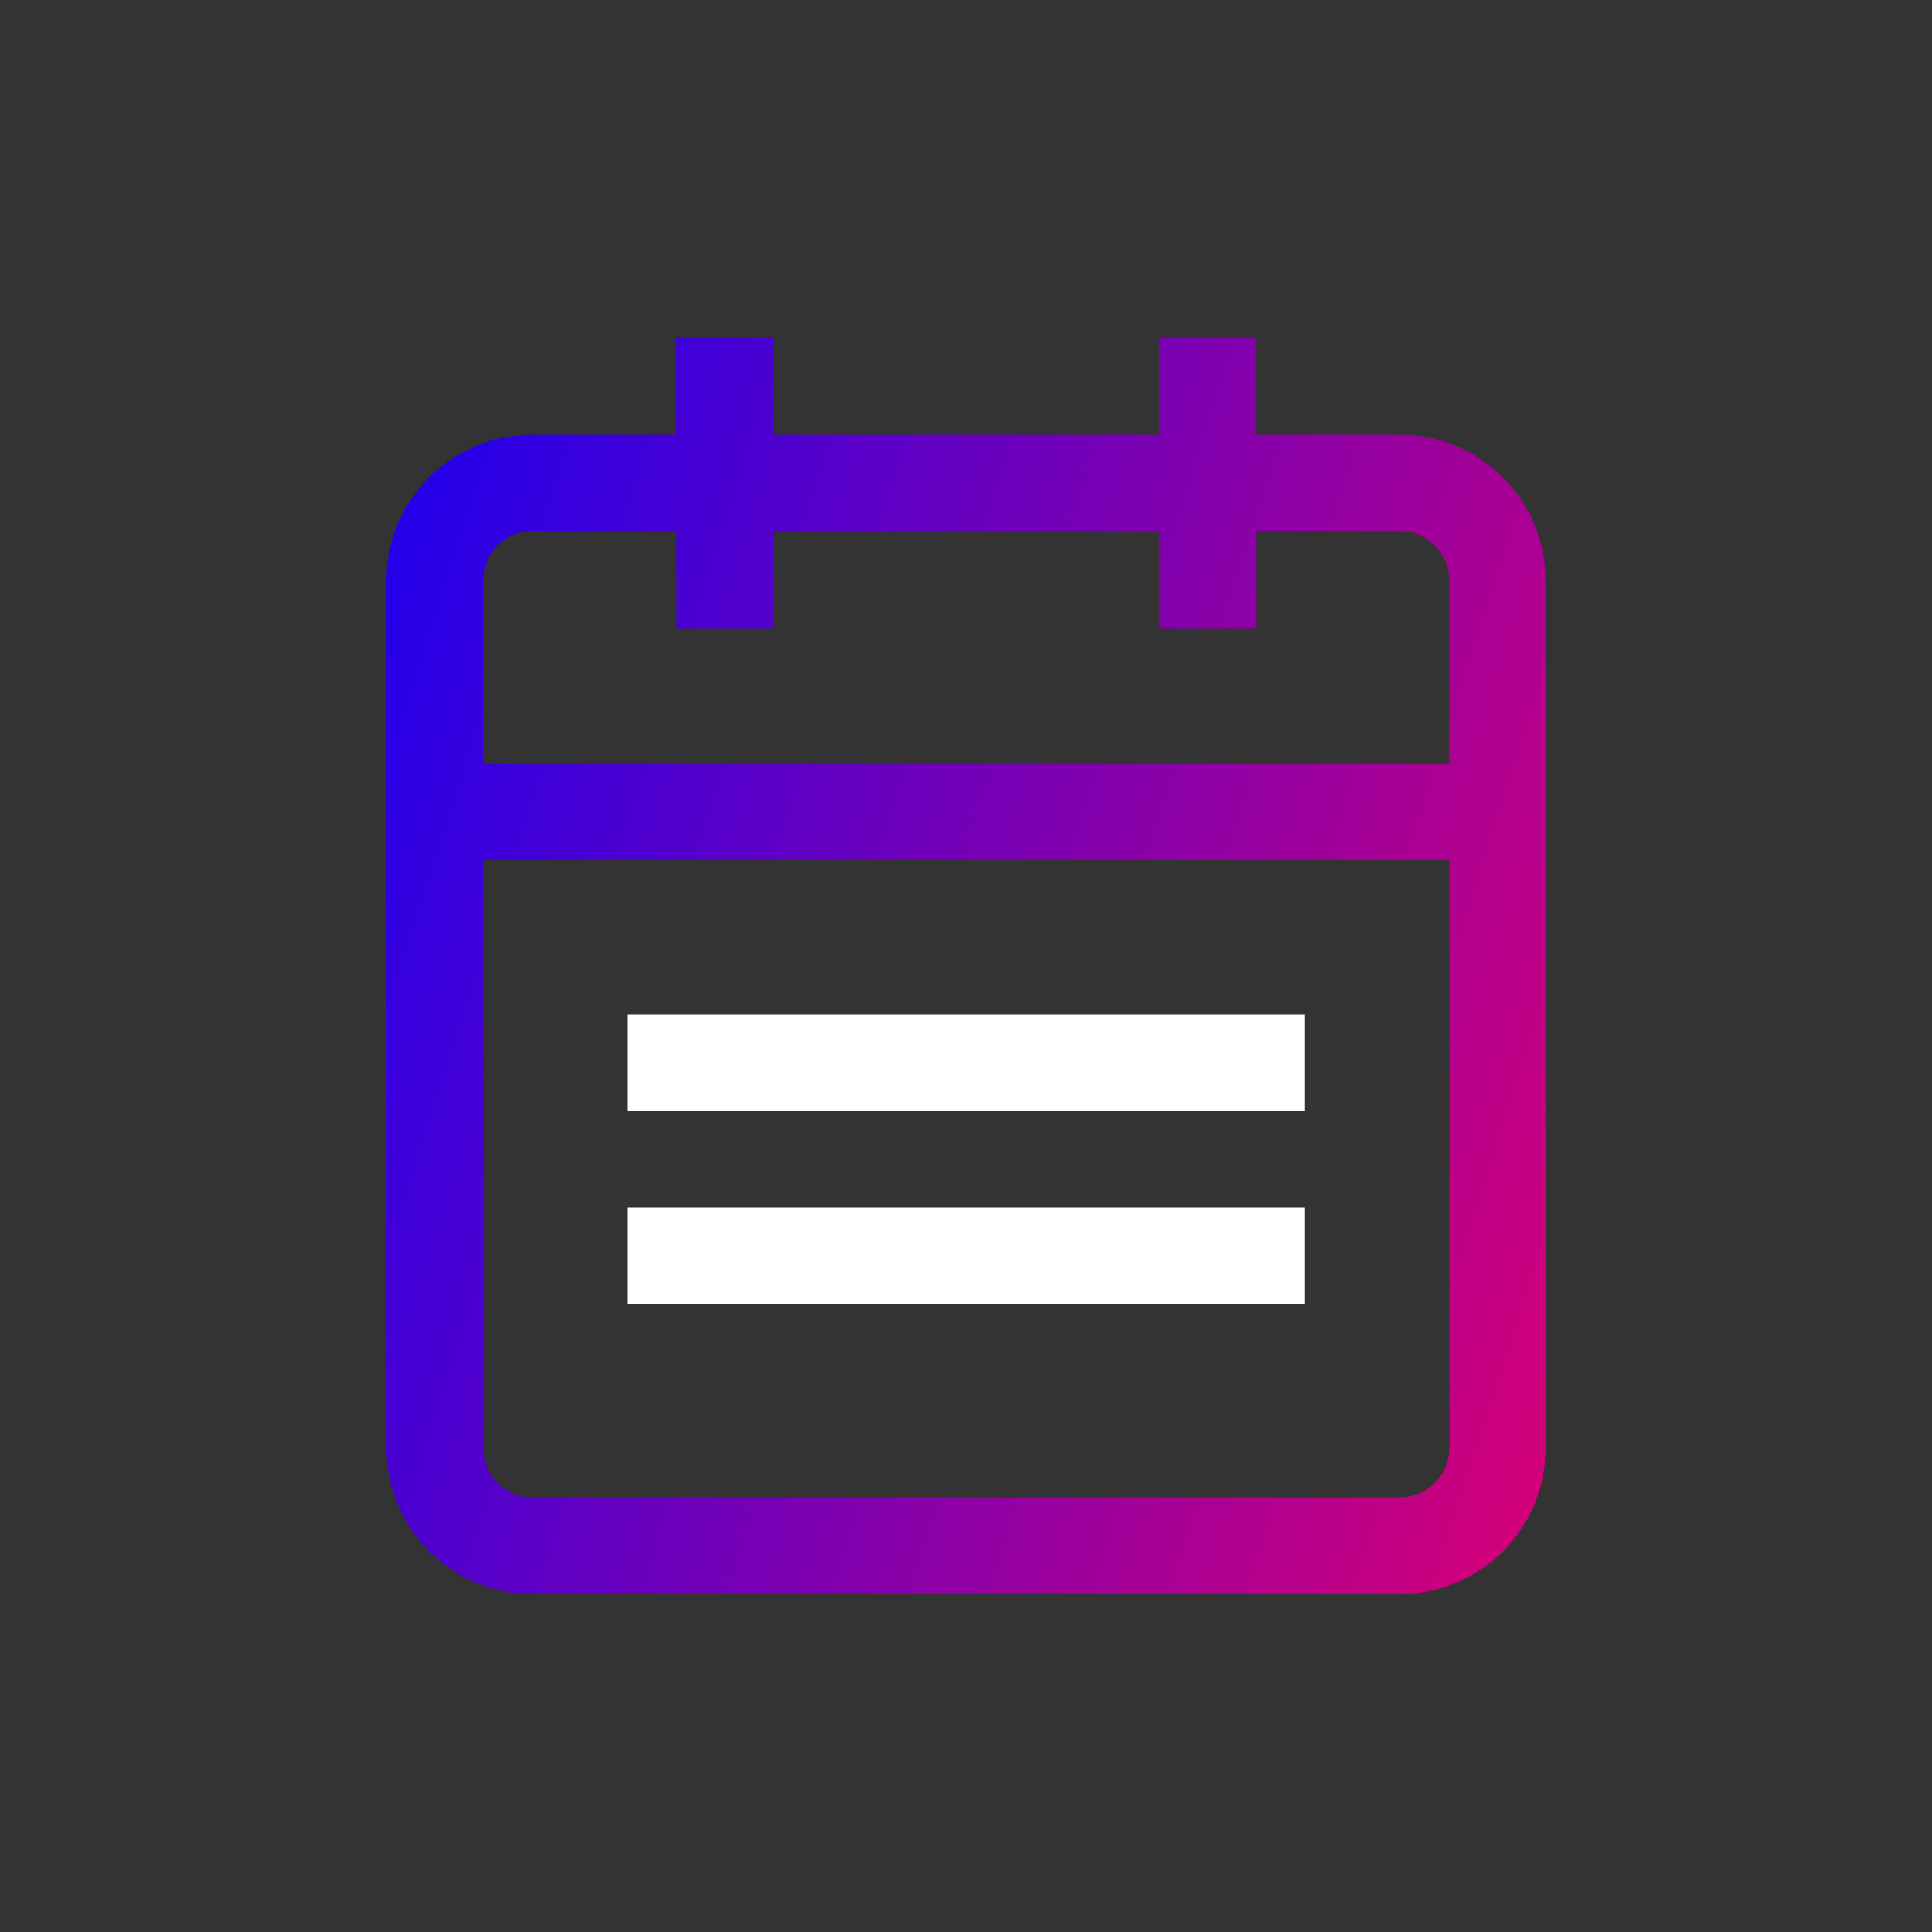
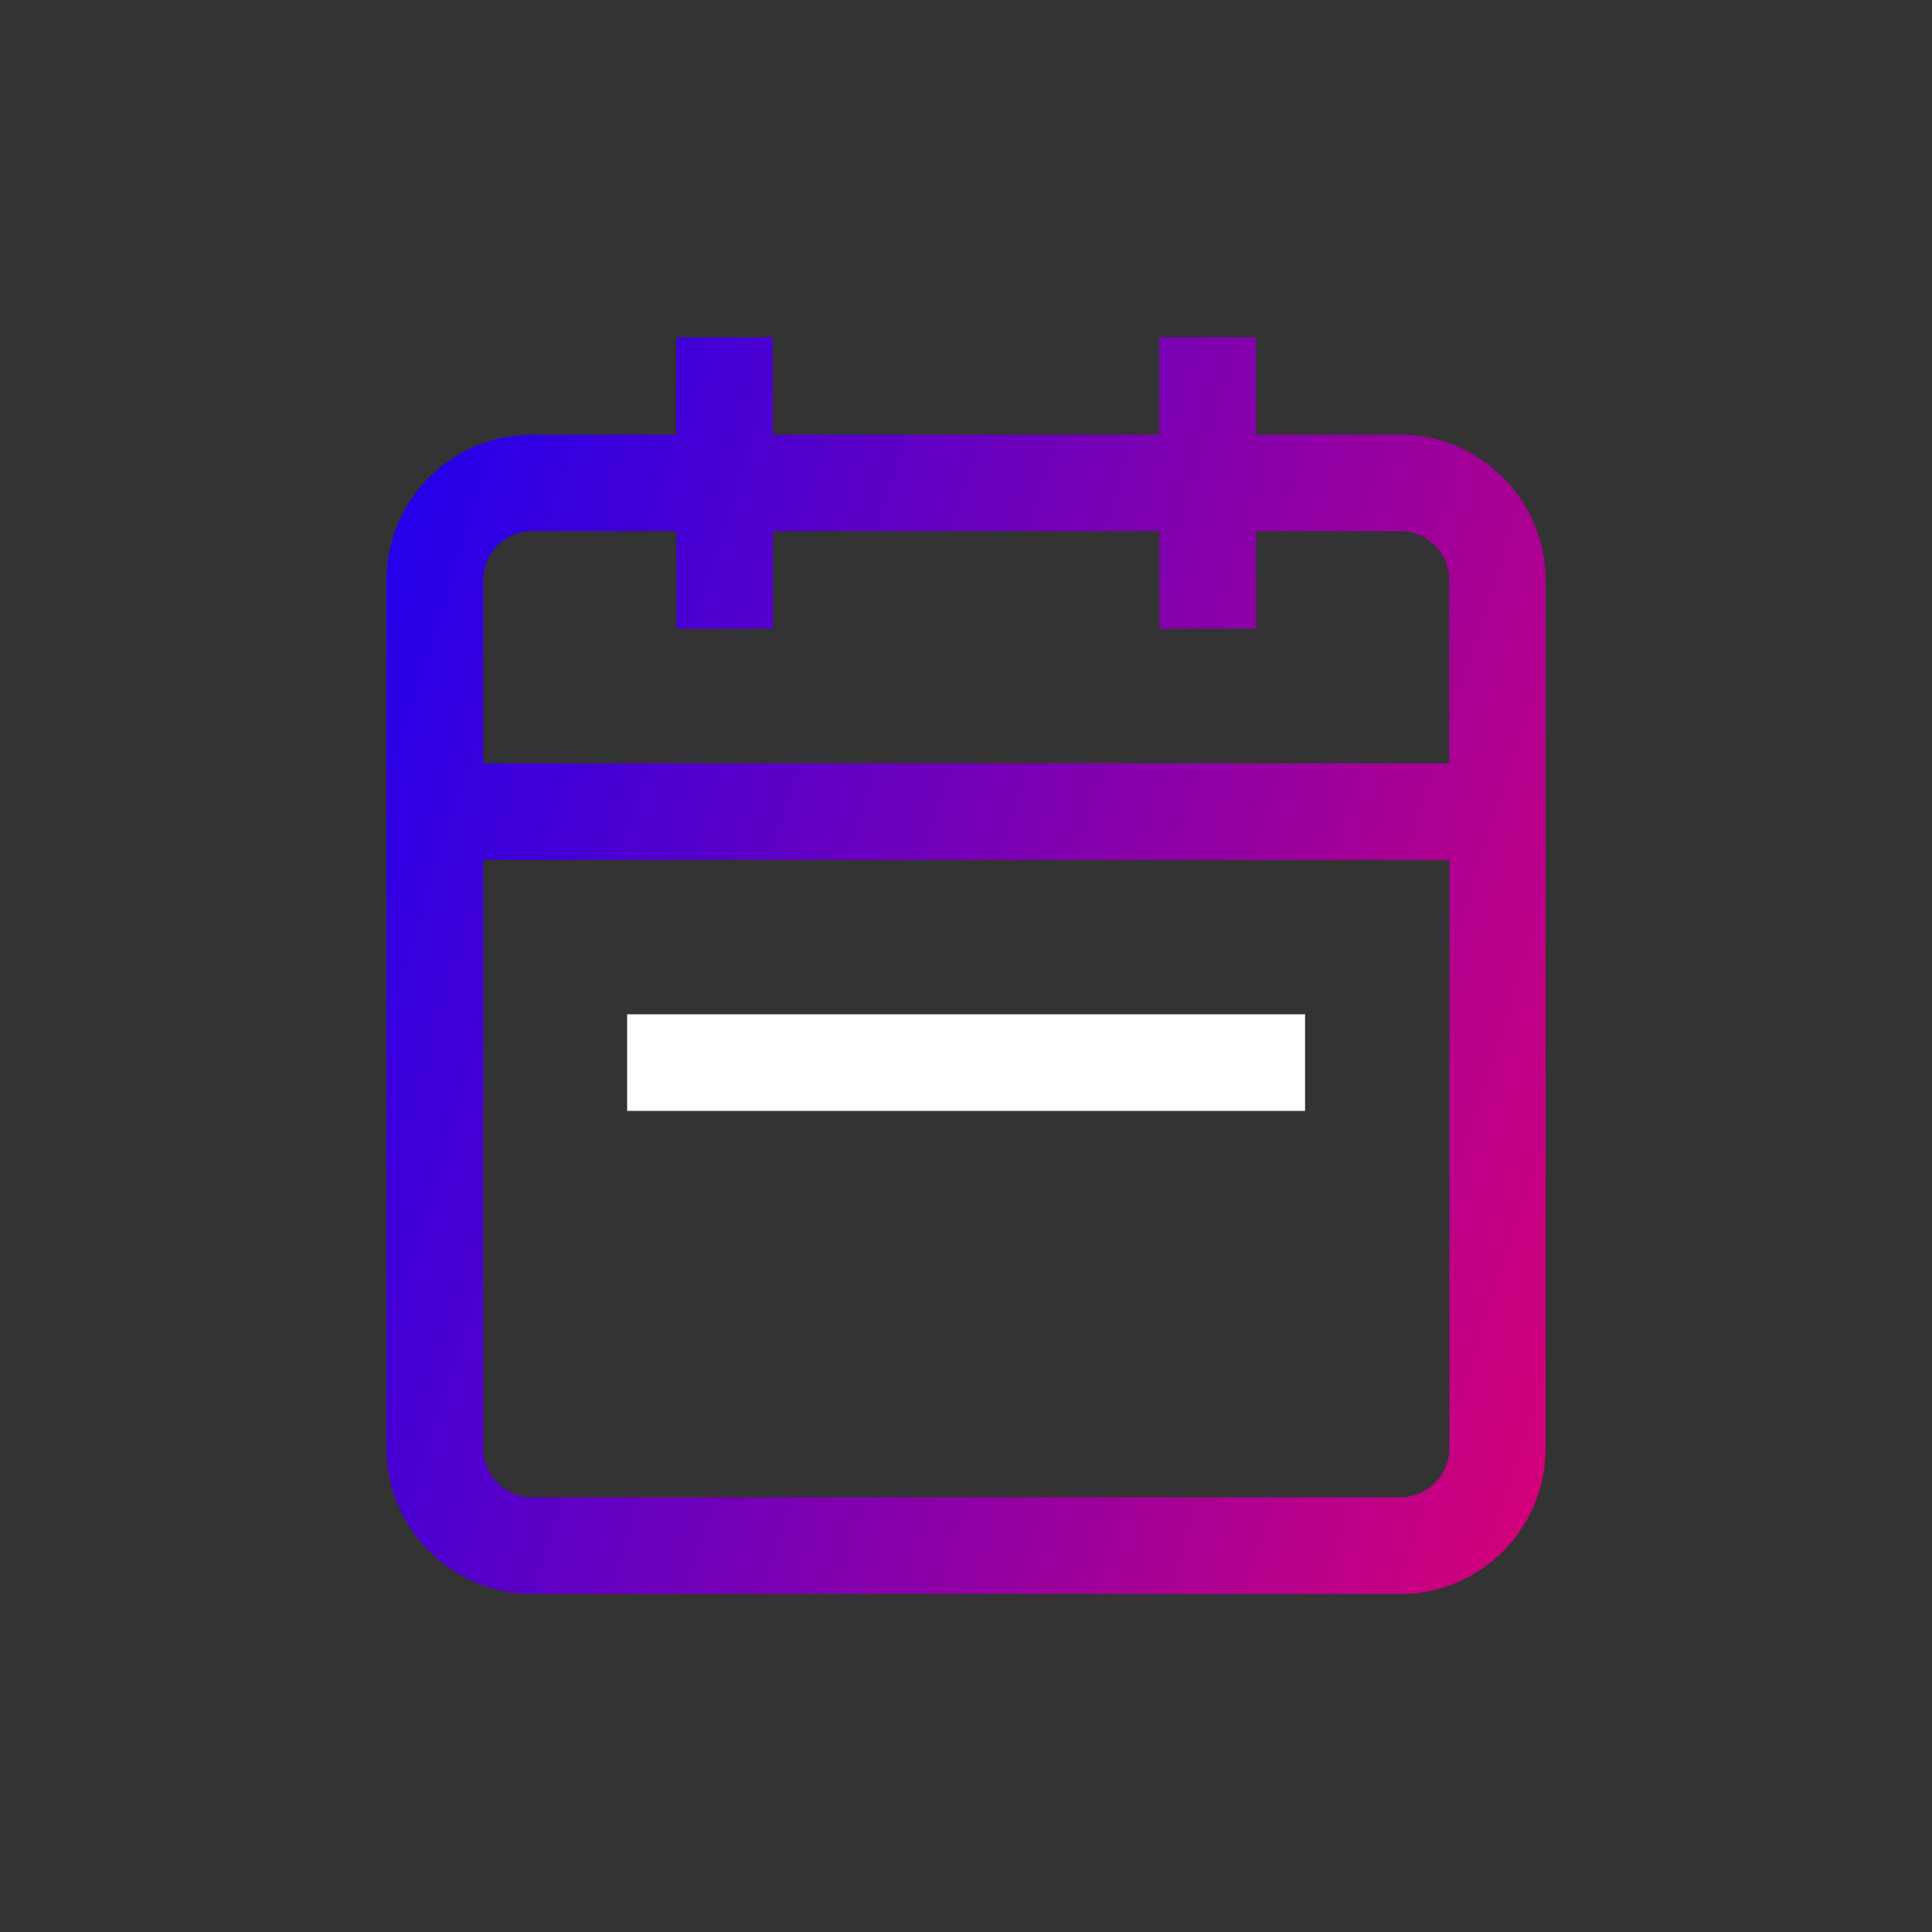
<svg xmlns="http://www.w3.org/2000/svg" width="100" height="100" viewBox="0 0 100 100" fill="none">
  <rect x="0" y="0" width="100" height="100" fill="#333333" stroke="none" />
  <path d="M72.47 82.5H27.54C23.38 82.5 20 79.12 20 74.96V30.04C20 25.88 23.38 22.5 27.54 22.5H35V17.46H40V22.5H60V17.46H65V22.5H72.46C76.62 22.5 80 25.88 80 30.04V74.97C80 79.13 76.62 82.51 72.46 82.51L72.47 82.5ZM25.01 44.51V74.96C25.01 76.36 26.15 77.5 27.55 77.5H72.48C73.88 77.5 75.02 76.36 75.02 74.96V44.51H25.02H25.01ZM25.01 39.51H75.01V30.03C75.01 28.63 73.87 27.49 72.47 27.49H65.01V32.54H60.01V27.49H40.01V32.54H35.01V27.49H27.55C26.15 27.49 25.01 28.63 25.01 30.03V39.51Z" fill="url(#paint0_linear_1255_575)" />
  <path d="M67.55 52.5H32.46V57.5H67.55V52.5Z" fill="white" />
-   <path d="M67.55 62.5H32.46V67.5H67.55V62.5Z" fill="white" />
  <defs>
    <linearGradient id="paint0_linear_1255_575" x1="11.818" y1="12.456" x2="109.882" y2="44.089" gradientUnits="userSpaceOnUse">
      <stop stop-color="#0500FF" />
      <stop offset="1" stop-color="#FF005C" />
    </linearGradient>
  </defs>
</svg>